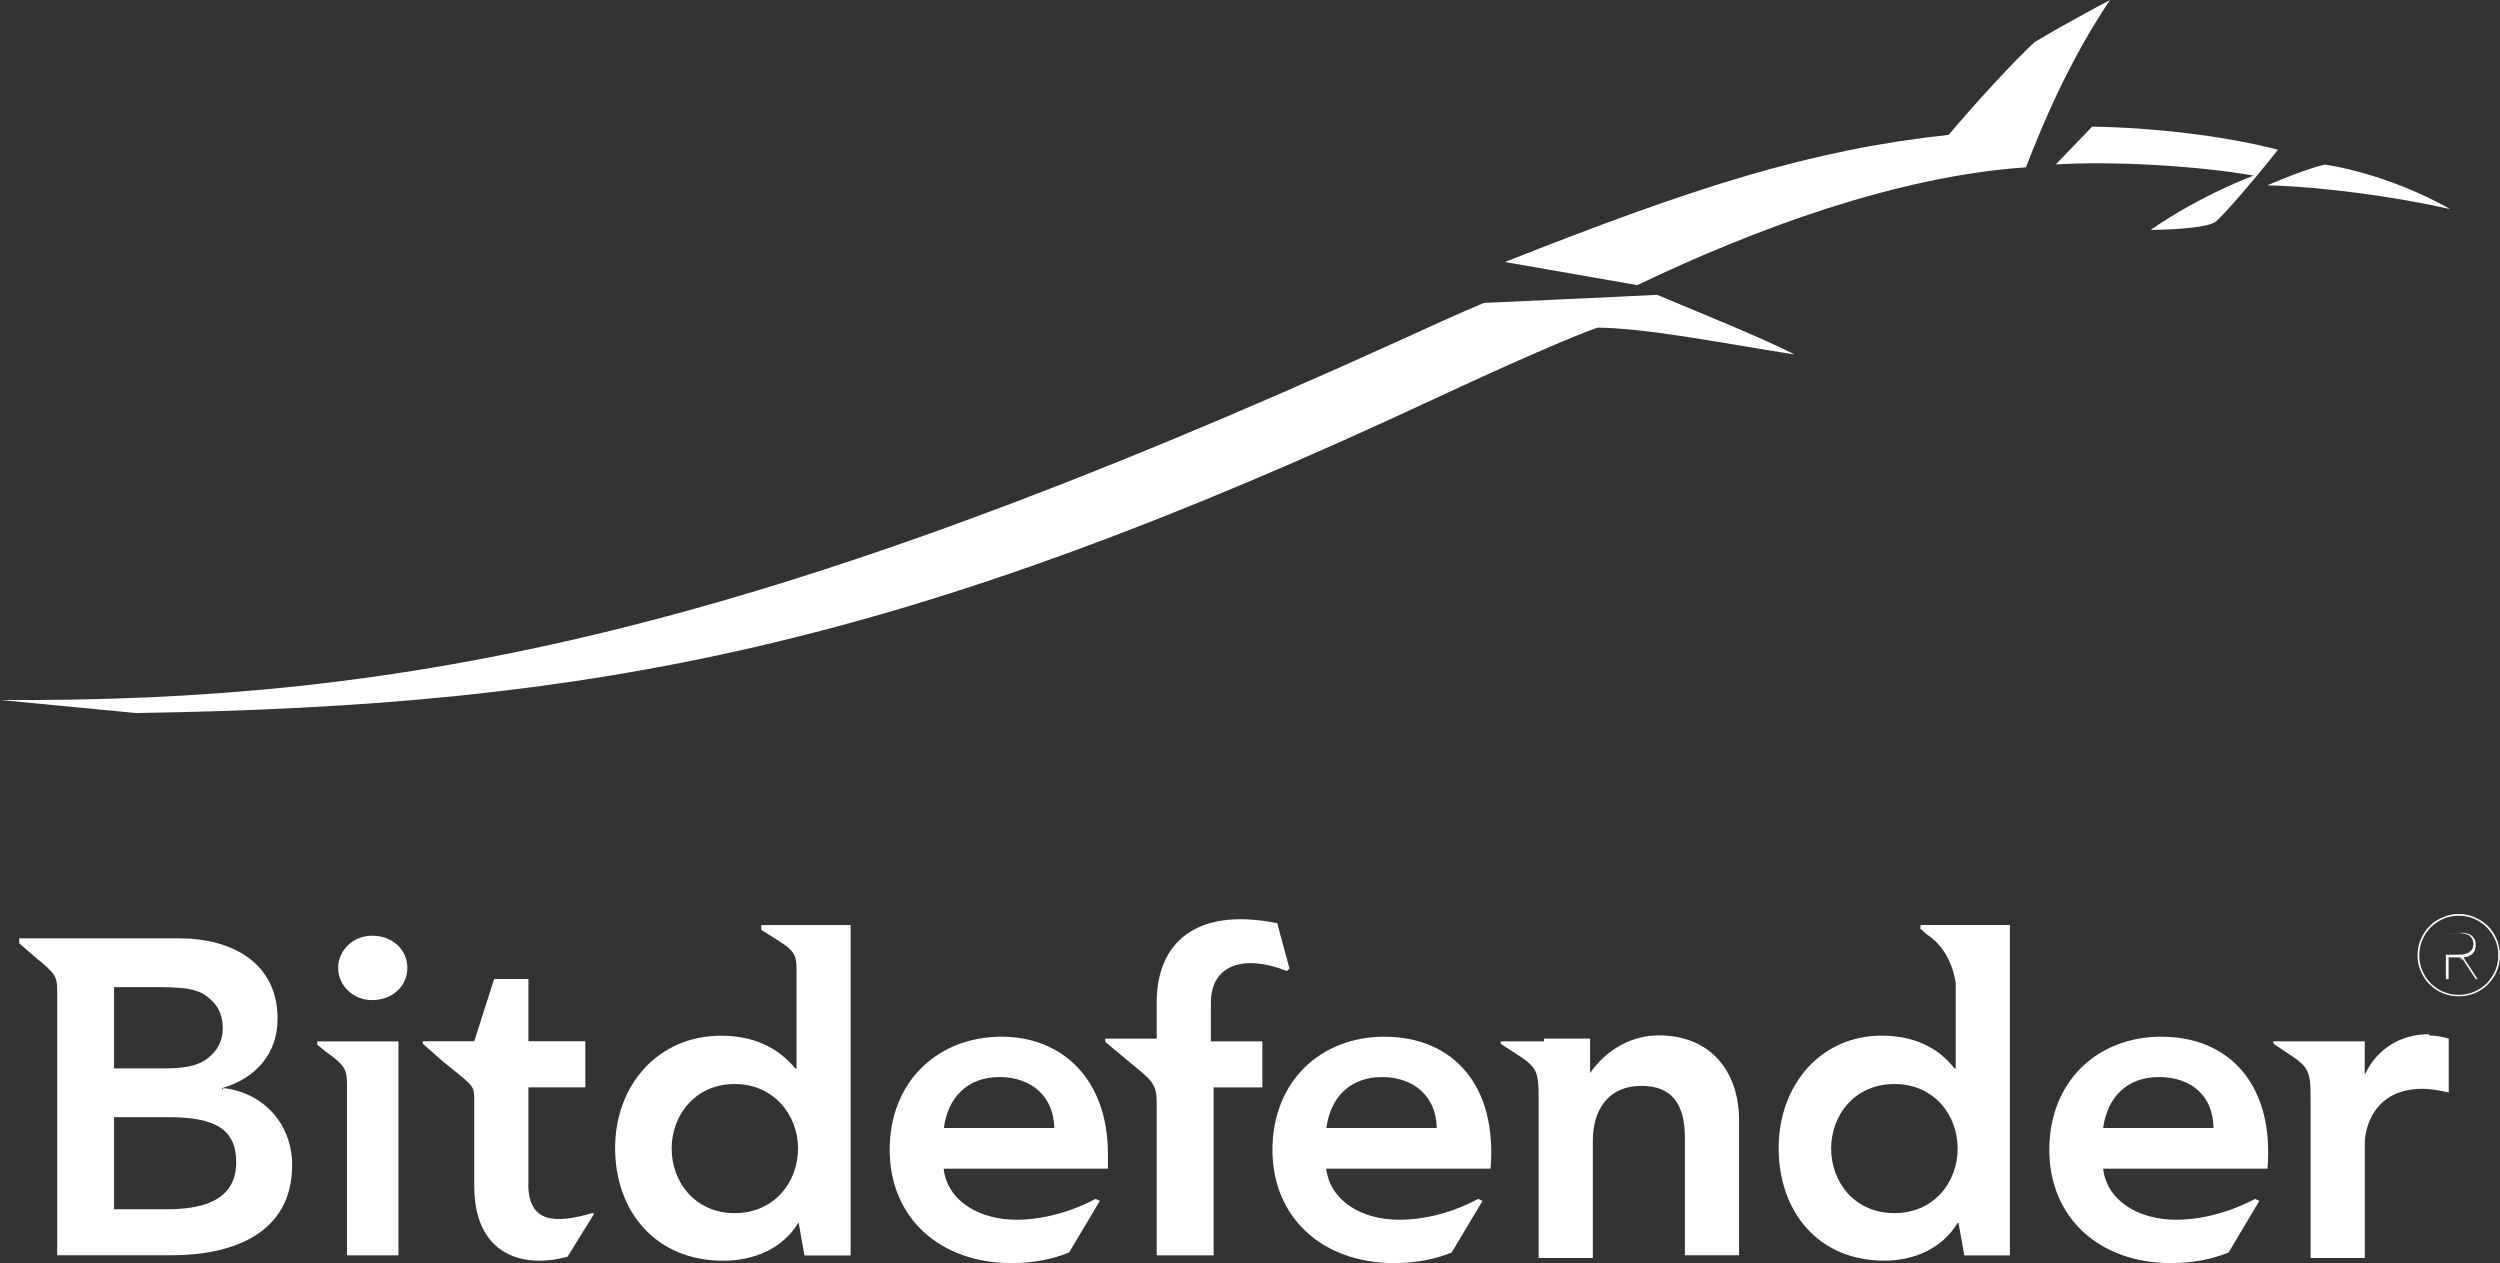
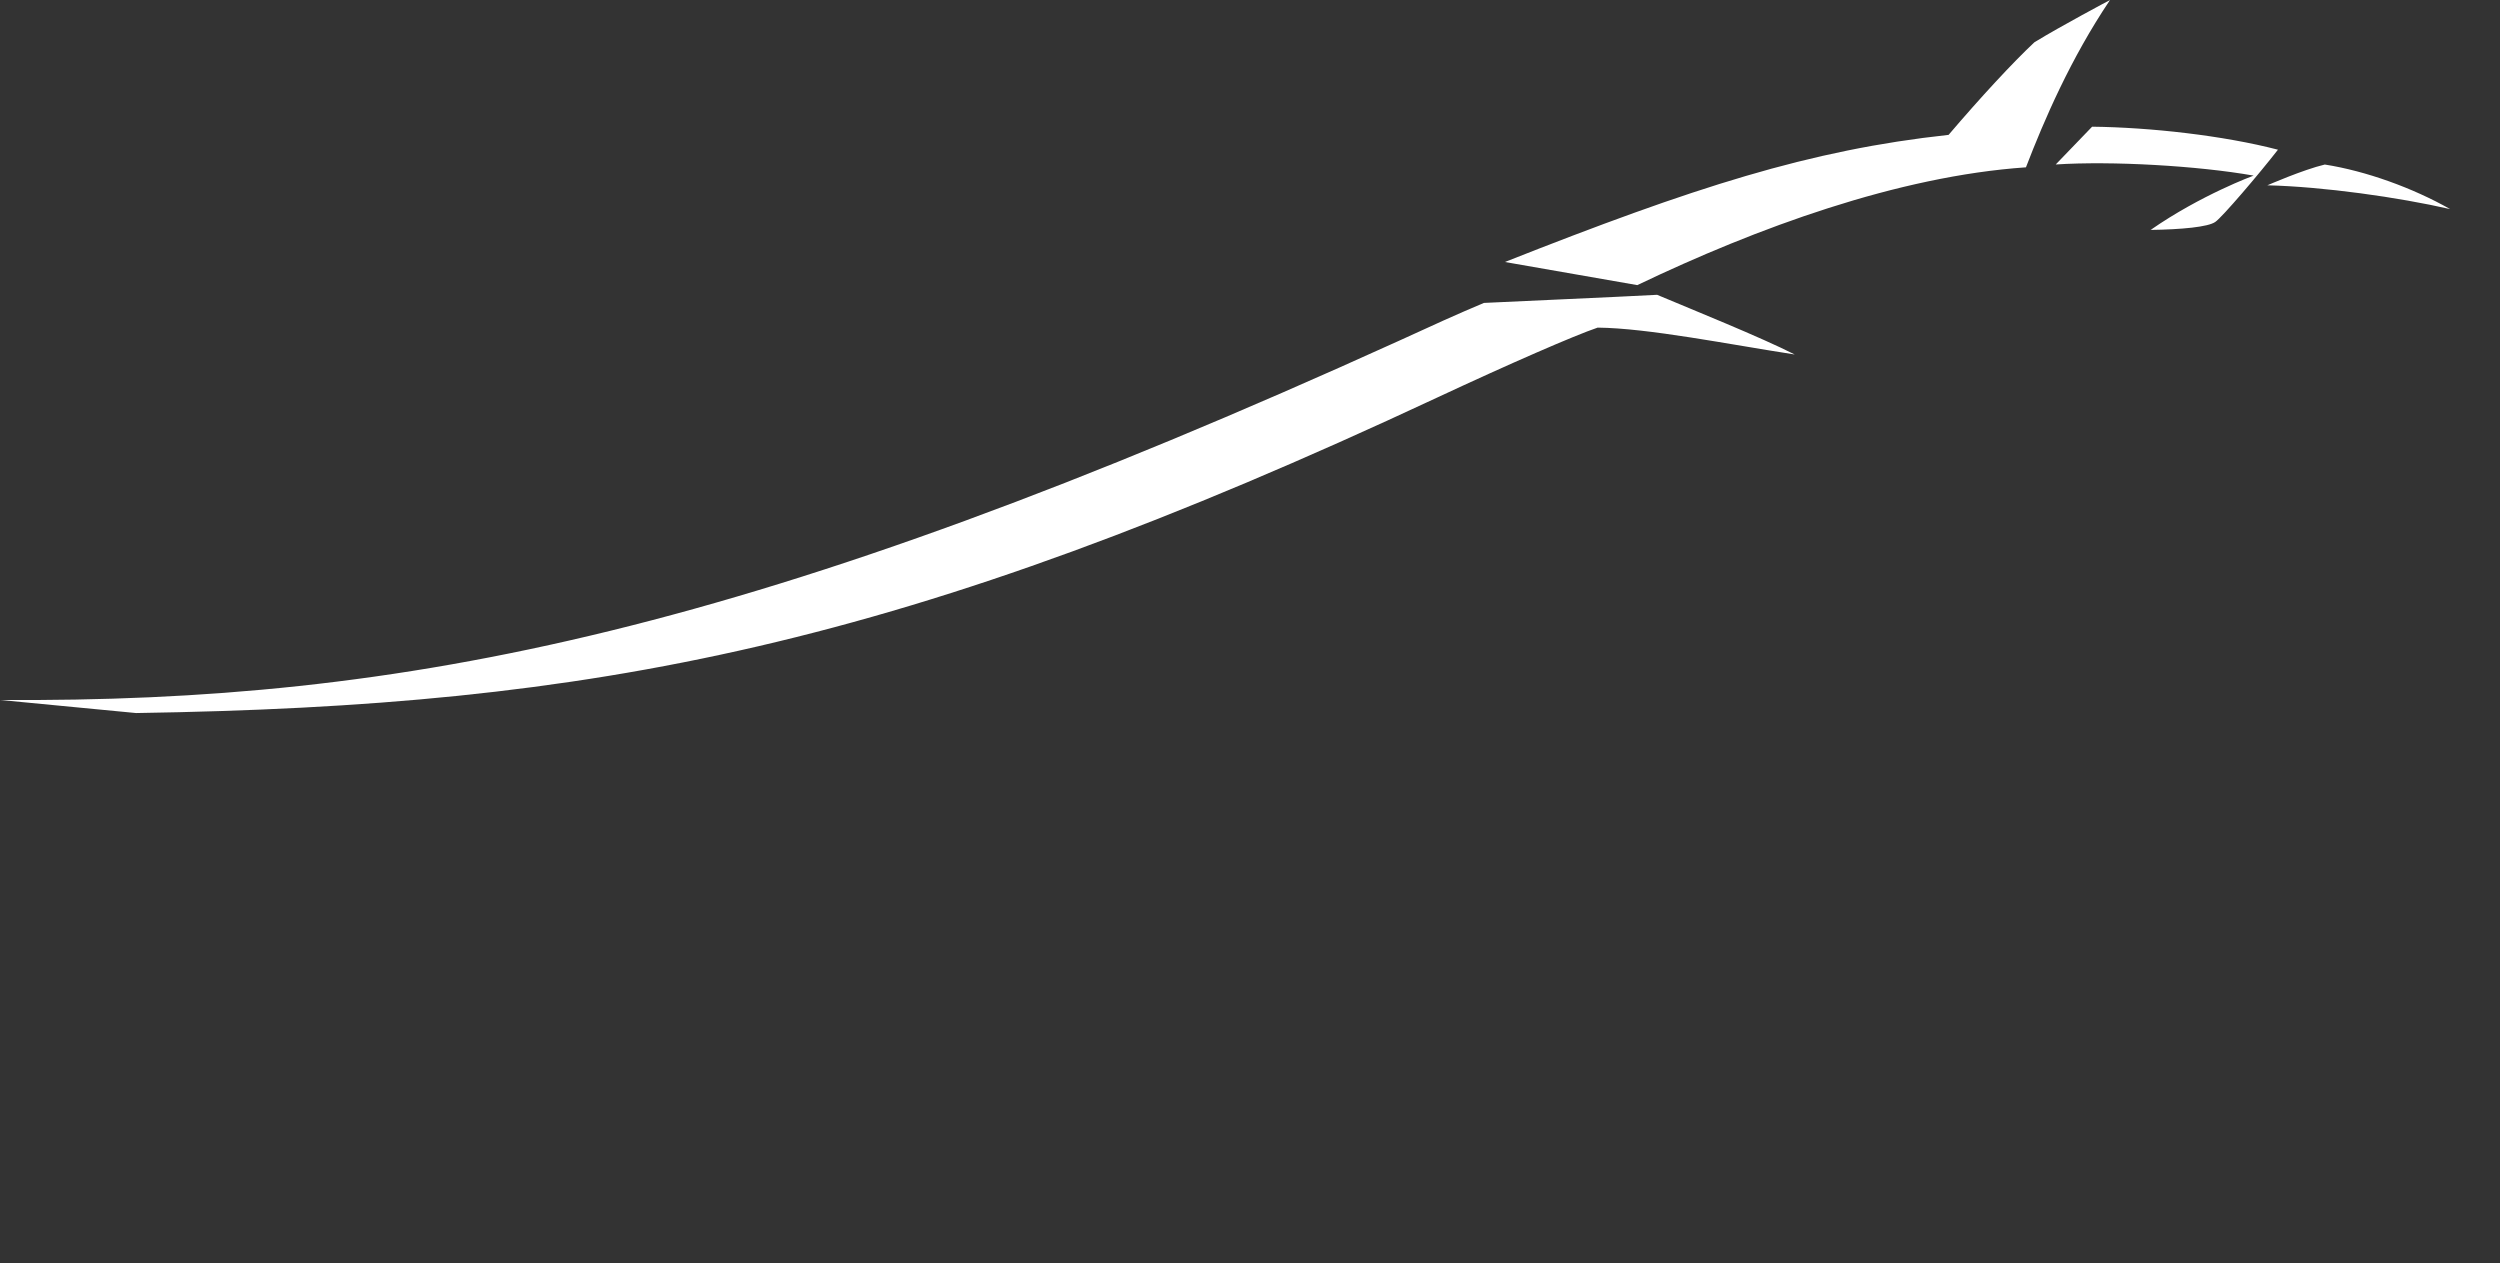
<svg xmlns="http://www.w3.org/2000/svg" id="Calque_1" data-name="Calque 1" viewBox="0 0 412.98 208.64">
  <rect x="0" y="0" width="412.98" height="208.64" fill="#333333" stroke="none" />
  <defs>
    <style>
      .cls-1 {
        fill: #fff;
        stroke-width: 0px;
      }
    </style>
  </defs>
  <path class="cls-1" d="M345.6,20.93l-6.01,6.24c9.25-.6,23.47.21,32.69,1.84,0,0-8.69,3.18-17.01,8.97,5.09-.07,9.5-.48,10.68-1.32,1.12-.75,7.26-7.95,10.35-11.93-9.01-2.34-21.06-3.69-30.7-3.8M336.06,6.99c-3.56,3.34-8.86,9.06-14.17,15.29-22.94,2.49-41.96,8.62-73.29,21l21.87,3.82c19.78-9.47,43.05-18,64.2-19.46C337.67,19.84,342.07,9.64,348.56,0c0,0-8.18,4.33-12.5,6.99M0,115.63l22.48,2.16c75.77-1.18,126.73-10.89,214.83-52.07,12.08-5.64,22.84-10.33,26.61-11.6,8.32.08,21.72,2.77,32.56,4.44-5.7-2.89-16.73-7.33-22.74-9.86-7.45.4-22.77,1.05-28.61,1.34-4.53,1.9-8.64,3.78-14,6.24C124.85,104.52,66.9,116.07,0,115.63M384.04,27.18c6.81,1.07,14.53,3.86,20.7,7.36-8.59-1.96-20.91-3.7-30.19-3.93,0,0,5.93-2.59,9.49-3.43" />
-   <path class="cls-1" d="M155.92,186.34c.66-5.07,3.9-8.42,9.19-8.42s8.97,3.23,9.05,8.42h-18.25ZM165.53,171.25c-10.72,0-18.56,7.49-18.56,18.69s8.24,18.71,20.13,18.71c3.5,0,6.75-.61,9.51-1.75l5.07-8.52-.68-.34c-4.39,2.31-8.99,3.45-13.09,3.45-6.15,0-11.42-3.11-12.03-8.43h27.14v-2.43c0-12.37-7.57-19.37-17.5-19.37M347.42,186.34c.69-5.07,3.93-8.42,9.2-8.42,5.52,0,8.97,3.23,9.04,8.42h-18.24ZM357.09,171.25c-10.74,0-18.56,7.49-18.56,18.69s8.24,18.71,20.1,18.71c3.51,0,6.76-.61,9.52-1.75l5.07-8.52-.68-.34c-4.4,2.31-8.97,3.45-13.1,3.45-6.13,0-11.4-3.11-12.02-8.43h27.15c1.14-13.91-6.35-21.8-17.49-21.8M219.1,186.34c.68-5.07,3.93-8.42,9.2-8.42s8.98,3.23,9.04,8.42h-18.23ZM228.74,171.25c-10.7,0-18.54,7.49-18.54,18.69s8.24,18.71,20.1,18.71c3.51,0,6.76-.61,9.51-1.75l5.09-8.52-.7-.34c-4.3,2.31-8.91,3.45-13.09,3.45-6.16,0-11.4-3.11-12.02-8.43h27.14c1.15-13.91-6.34-21.8-17.5-21.8M27.34,199.76h-8.5v-15.21h8.98c7.6,0,11.2,1.89,11.2,7.46,0,6.91-6.72,7.75-11.55,7.75M18.84,163.07h7.76c5.23,0,6.86.69,8.42,2.26,1.23,1.14,1.78,2.72,1.78,4.56,0,1.67-.63,3.19-1.85,4.38-1.55,1.53-3.66,2.22-7.54,2.22h-8.57v-13.42ZM36.73,180.07v-.33c5.48-1.62,9.12-5.59,9.12-11.48,0-9.59-8.1-13.25-16.07-13.25H3.18v.82l2.66,2.3c3.19,2.62,3.61,3.1,3.61,5.44v43.79h18.94c9.93,0,19.87-3.52,19.87-14.91,0-6.78-4.74-11.96-11.37-12.71M61.49,154.57c-3.26,0-5.63,2.48-5.63,5.32s2.37,5.32,5.63,5.32,5.8-2.26,5.8-5.32-2.51-5.32-5.8-5.32M52.39,172.56l1.43,1.16c3.35,2.43,3.5,2.91,3.5,5.88v27.77h8.5v-35.34h-13.42v.54ZM121.35,200.4c-6.49,0-10.4-5.12-10.4-10.66s3.91-10.67,10.4-10.67,10.48,5.13,10.48,10.67-3.92,10.66-10.48,10.66M125.76,153.61l2.89,1.82c2.51,1.6,2.93,2.33,2.93,4.63v16.45h-.2c-1.92-2.34-5.54-5.42-12.27-5.42-10.35,0-17.5,8.11-17.5,18.57s6.72,18.6,17.83,18.6c5.07,0,9.81-1.95,12.43-6.24h.07l.94,5.37h7.64v-54.58h-14.76v.82ZM312.94,200.4c-6.56,0-10.45-5.12-10.45-10.66s3.89-10.67,10.45-10.67,10.45,5.13,10.45,10.67-3.91,10.66-10.45,10.66M317.06,153.23l1.22,1.13c4.3,2.7,4.79,8.11,4.79,8.11v14.03h-.2c-1.82-2.34-5.37-5.42-12.02-5.42-10.05,0-17.03,8.11-17.03,18.57s6.5,18.6,17.44,18.6c4.89,0,9.52-1.95,12.13-6.24h.14l.96,5.37h7.53v-54.58h-14.76v.45h-.19ZM401.24,170.84c-4.73,0-8.63,2.49-10.51,6.55h-.1v-5.37h-15.11l.06.41,2.25,1.5c3.59,2.32,3.86,3.01,3.86,7.47v26.41h8.95v-19.04c0-1.89,1.16-8.91,9.54-8.91,1.43,0,2.86.29,4.33.6v-8.89c-1.01-.28-2.08-.52-3.17-.52M200.03,165.62c0-6.23,5.45-8.05,12.57-5.21l.41-.41-2.02-7.49c-13.57-2.75-19.91,3.37-19.91,13.04v6.03h-8.5v.52l4.45,3.72c3.46,2.78,4.05,3.44,4.05,6.42v25.13h9.4v-27.74h8.05v-7.61h-8.5v-6.4ZM273.93,171.04c-3.92,0-8.38,1.96-11.35,6.35h.09v-5.82h-7.61v.45h-7.16v.41l2.31,1.5c3.7,2.32,3.96,3.01,3.96,7.47v26.41h8.95v-19.38c0-4.74,2.28-9.05,8.05-9.05,6.23,0,7.16,4.73,7.16,8.65v19.33h8.95v-22.28c0-8.25-4.85-14.04-13.22-14.04M87.29,195.73v-16.11h9.4v-7.61h-9.4v-10.29h-5.66l-3.29,10.29h-8.5v.4l3.14,2.77c4.96,4.09,5.36,3.96,5.36,6.26v-1.89,16.31c0,11.62,8.18,13.7,15.4,11.75l4.4-7.09-.27-.14c-6.21,1.83-10.6,1.63-10.6-4.79M408.58,155.94c0,.39-.09.73-.26.96l-.63.55-.84.23-.86.03h-1.95v-3.58h2.23l.84.1.74.25.52.56c.14.21.2.54.2.9M406.28,154.13h-2.24v7.61h.45v-3.58h1.95l.14.45h.05v-.42s2.35,3.55,2.35,3.55h.29l-2.32-3.58h.04l.77-.18.64-.37.43-.6.16-.85c0-.66-.21-1.17-.62-1.53-.42-.38-1.05-.55-1.95-.55" />
-   <path class="cls-1" d="M408.71,163.83c-.79.35-1.64.51-2.53.51s-1.78-.16-2.56-.51c-.8-.33-1.48-.81-2.07-1.39-.59-.6-1.06-1.3-1.39-2.08-.34-.79-.51-1.66-.51-2.56s.16-1.75.51-2.54c.33-.78.8-1.47,1.39-2.08.58-.58,1.27-1.04,2.07-1.4.78-.34,1.66-.51,2.56-.51s1.75.17,2.53.51c.79.36,1.49.82,2.08,1.4.58.61,1.05,1.3,1.4,2.08.34.79.51,1.64.51,2.54s-.17,1.77-.51,2.56c-.34.76-.82,1.47-1.4,2.08-.61.58-1.29,1.05-2.08,1.39M412.43,160.47c.36-.83.54-1.73.54-2.67s-.18-1.83-.54-2.65c-.35-.82-.83-1.58-1.45-2.18-.59-.61-1.33-1.07-2.15-1.42-.82-.39-1.71-.57-2.66-.57s-1.83.18-2.67.57c-.82.34-1.54.8-2.15,1.42-.62.63-1.1,1.36-1.45,2.18-.36.81-.54,1.69-.54,2.65s.18,1.84.54,2.67c.35.81.83,1.53,1.45,2.14.6.61,1.33,1.11,2.15,1.45.83.34,1.71.52,2.67.52s1.84-.18,2.66-.52c.82-.35,1.56-.85,2.15-1.45.62-.61,1.1-1.32,1.45-2.14" />
</svg>